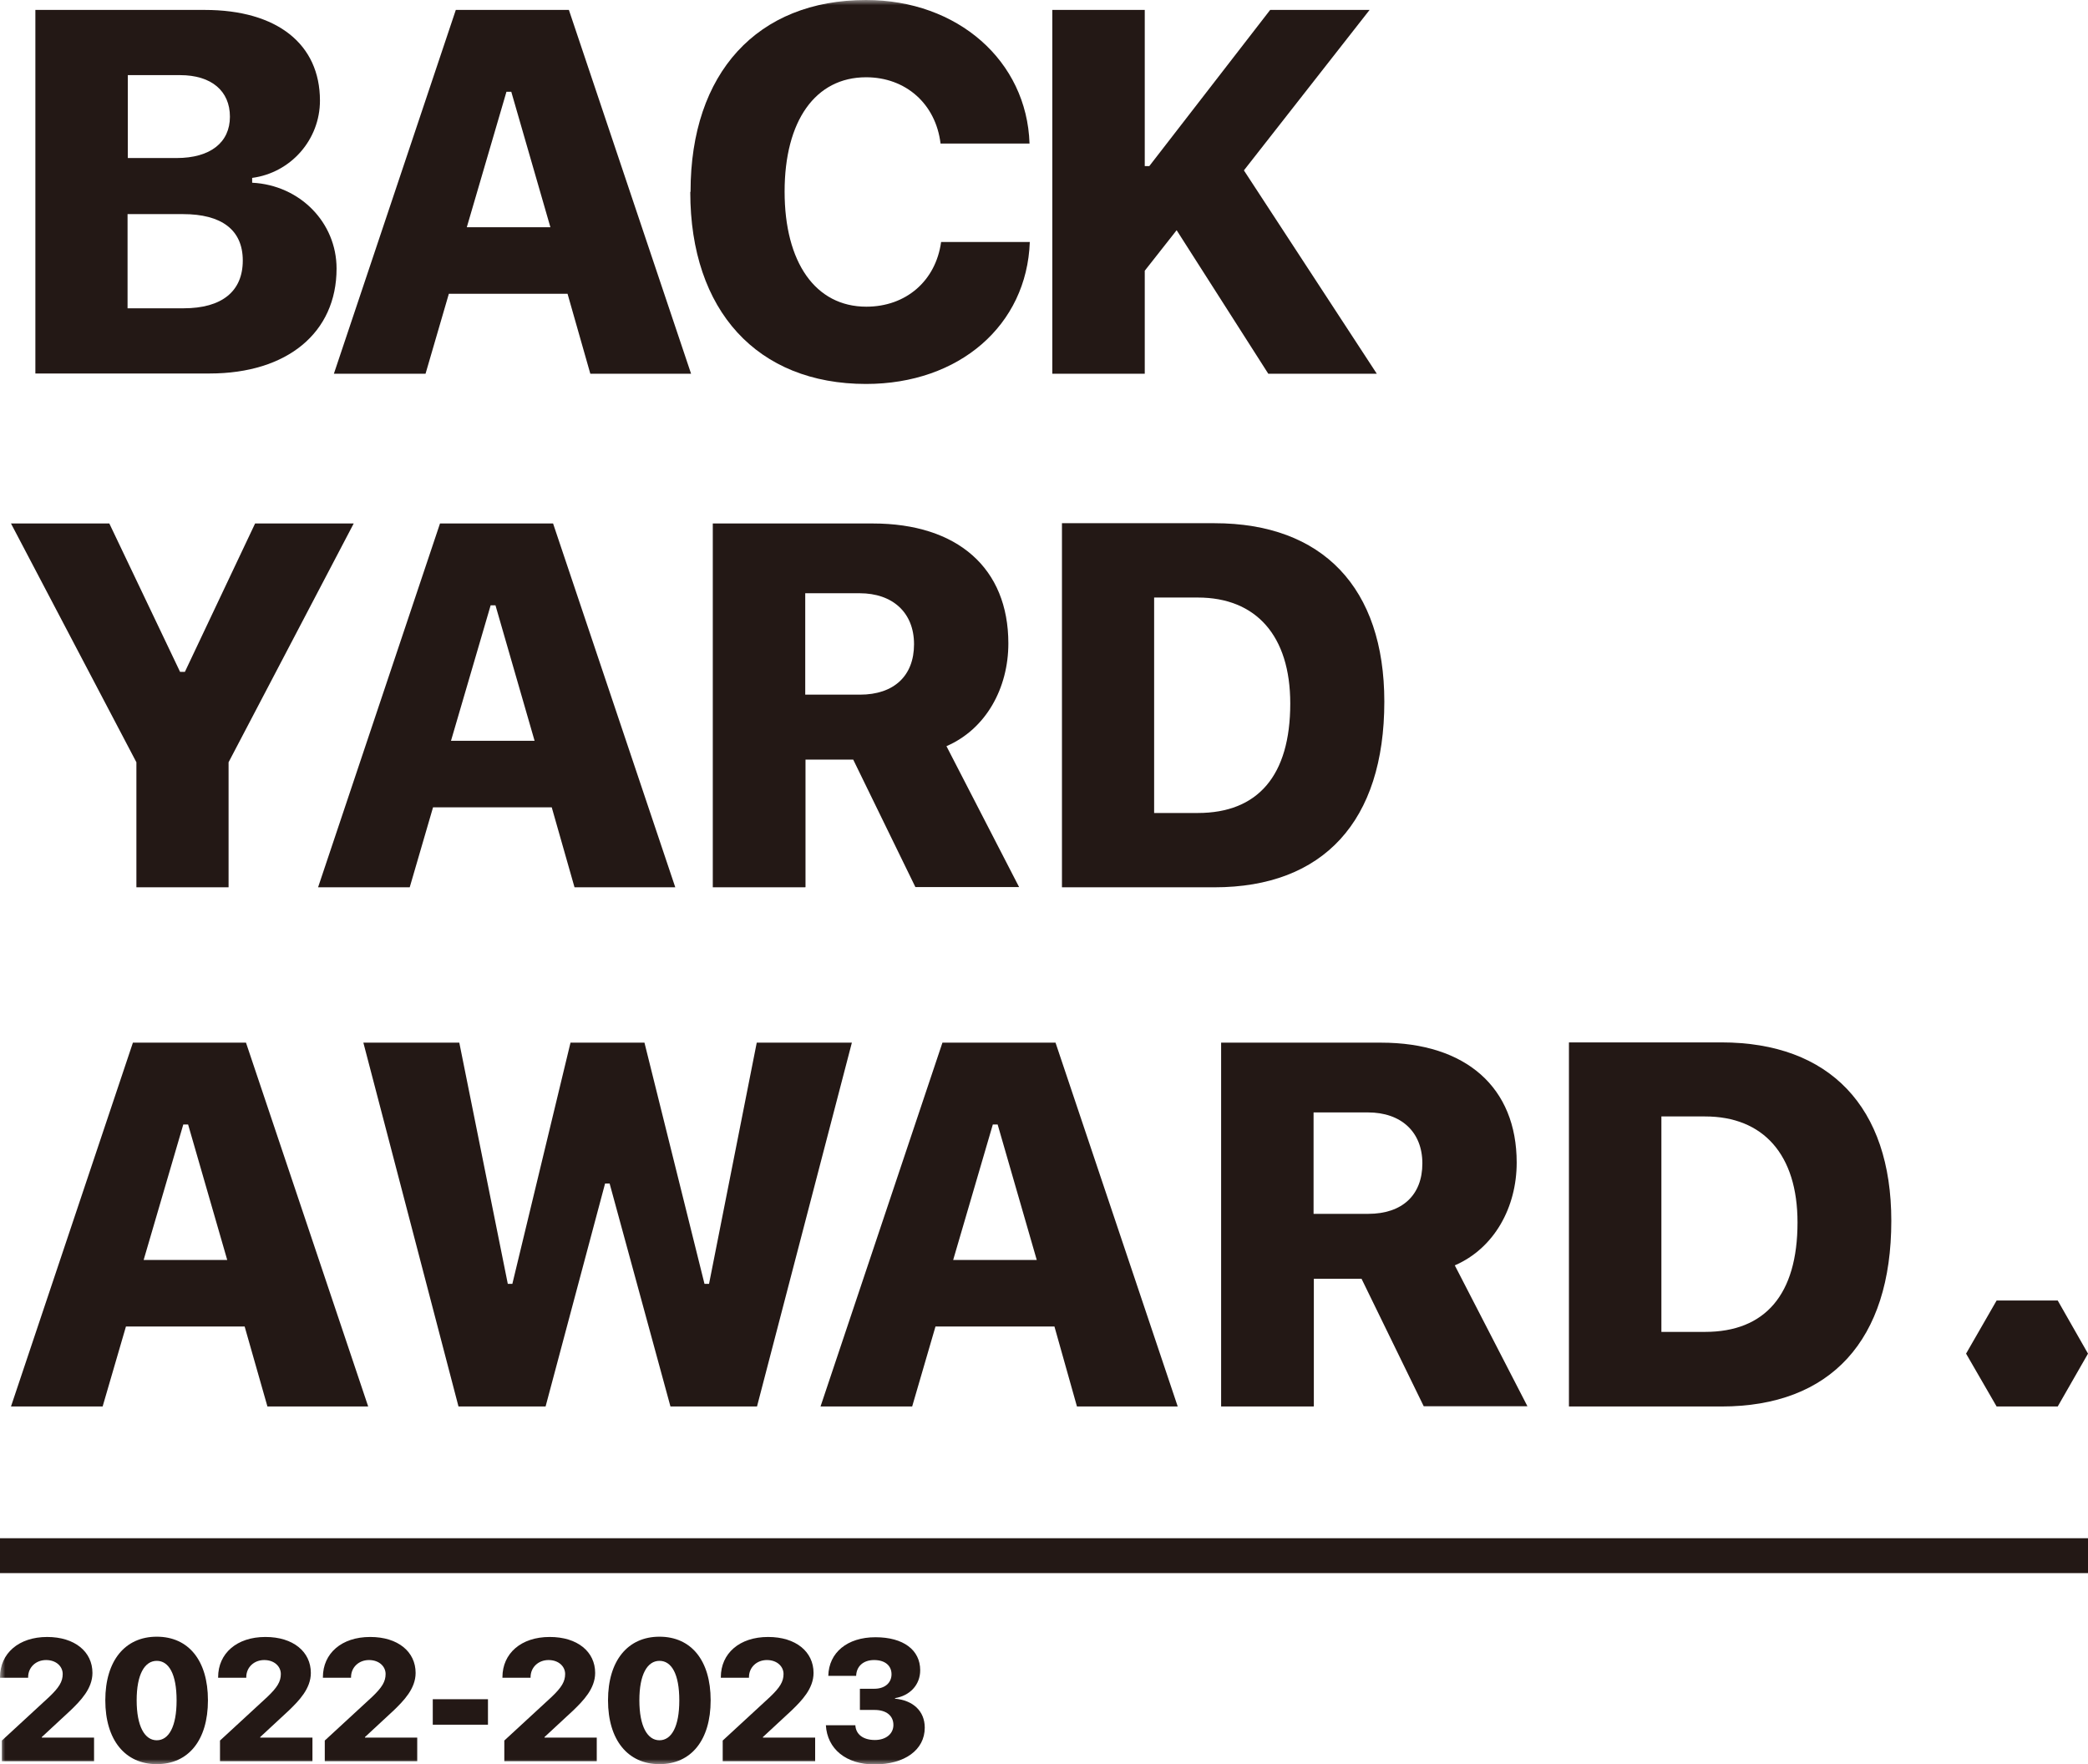
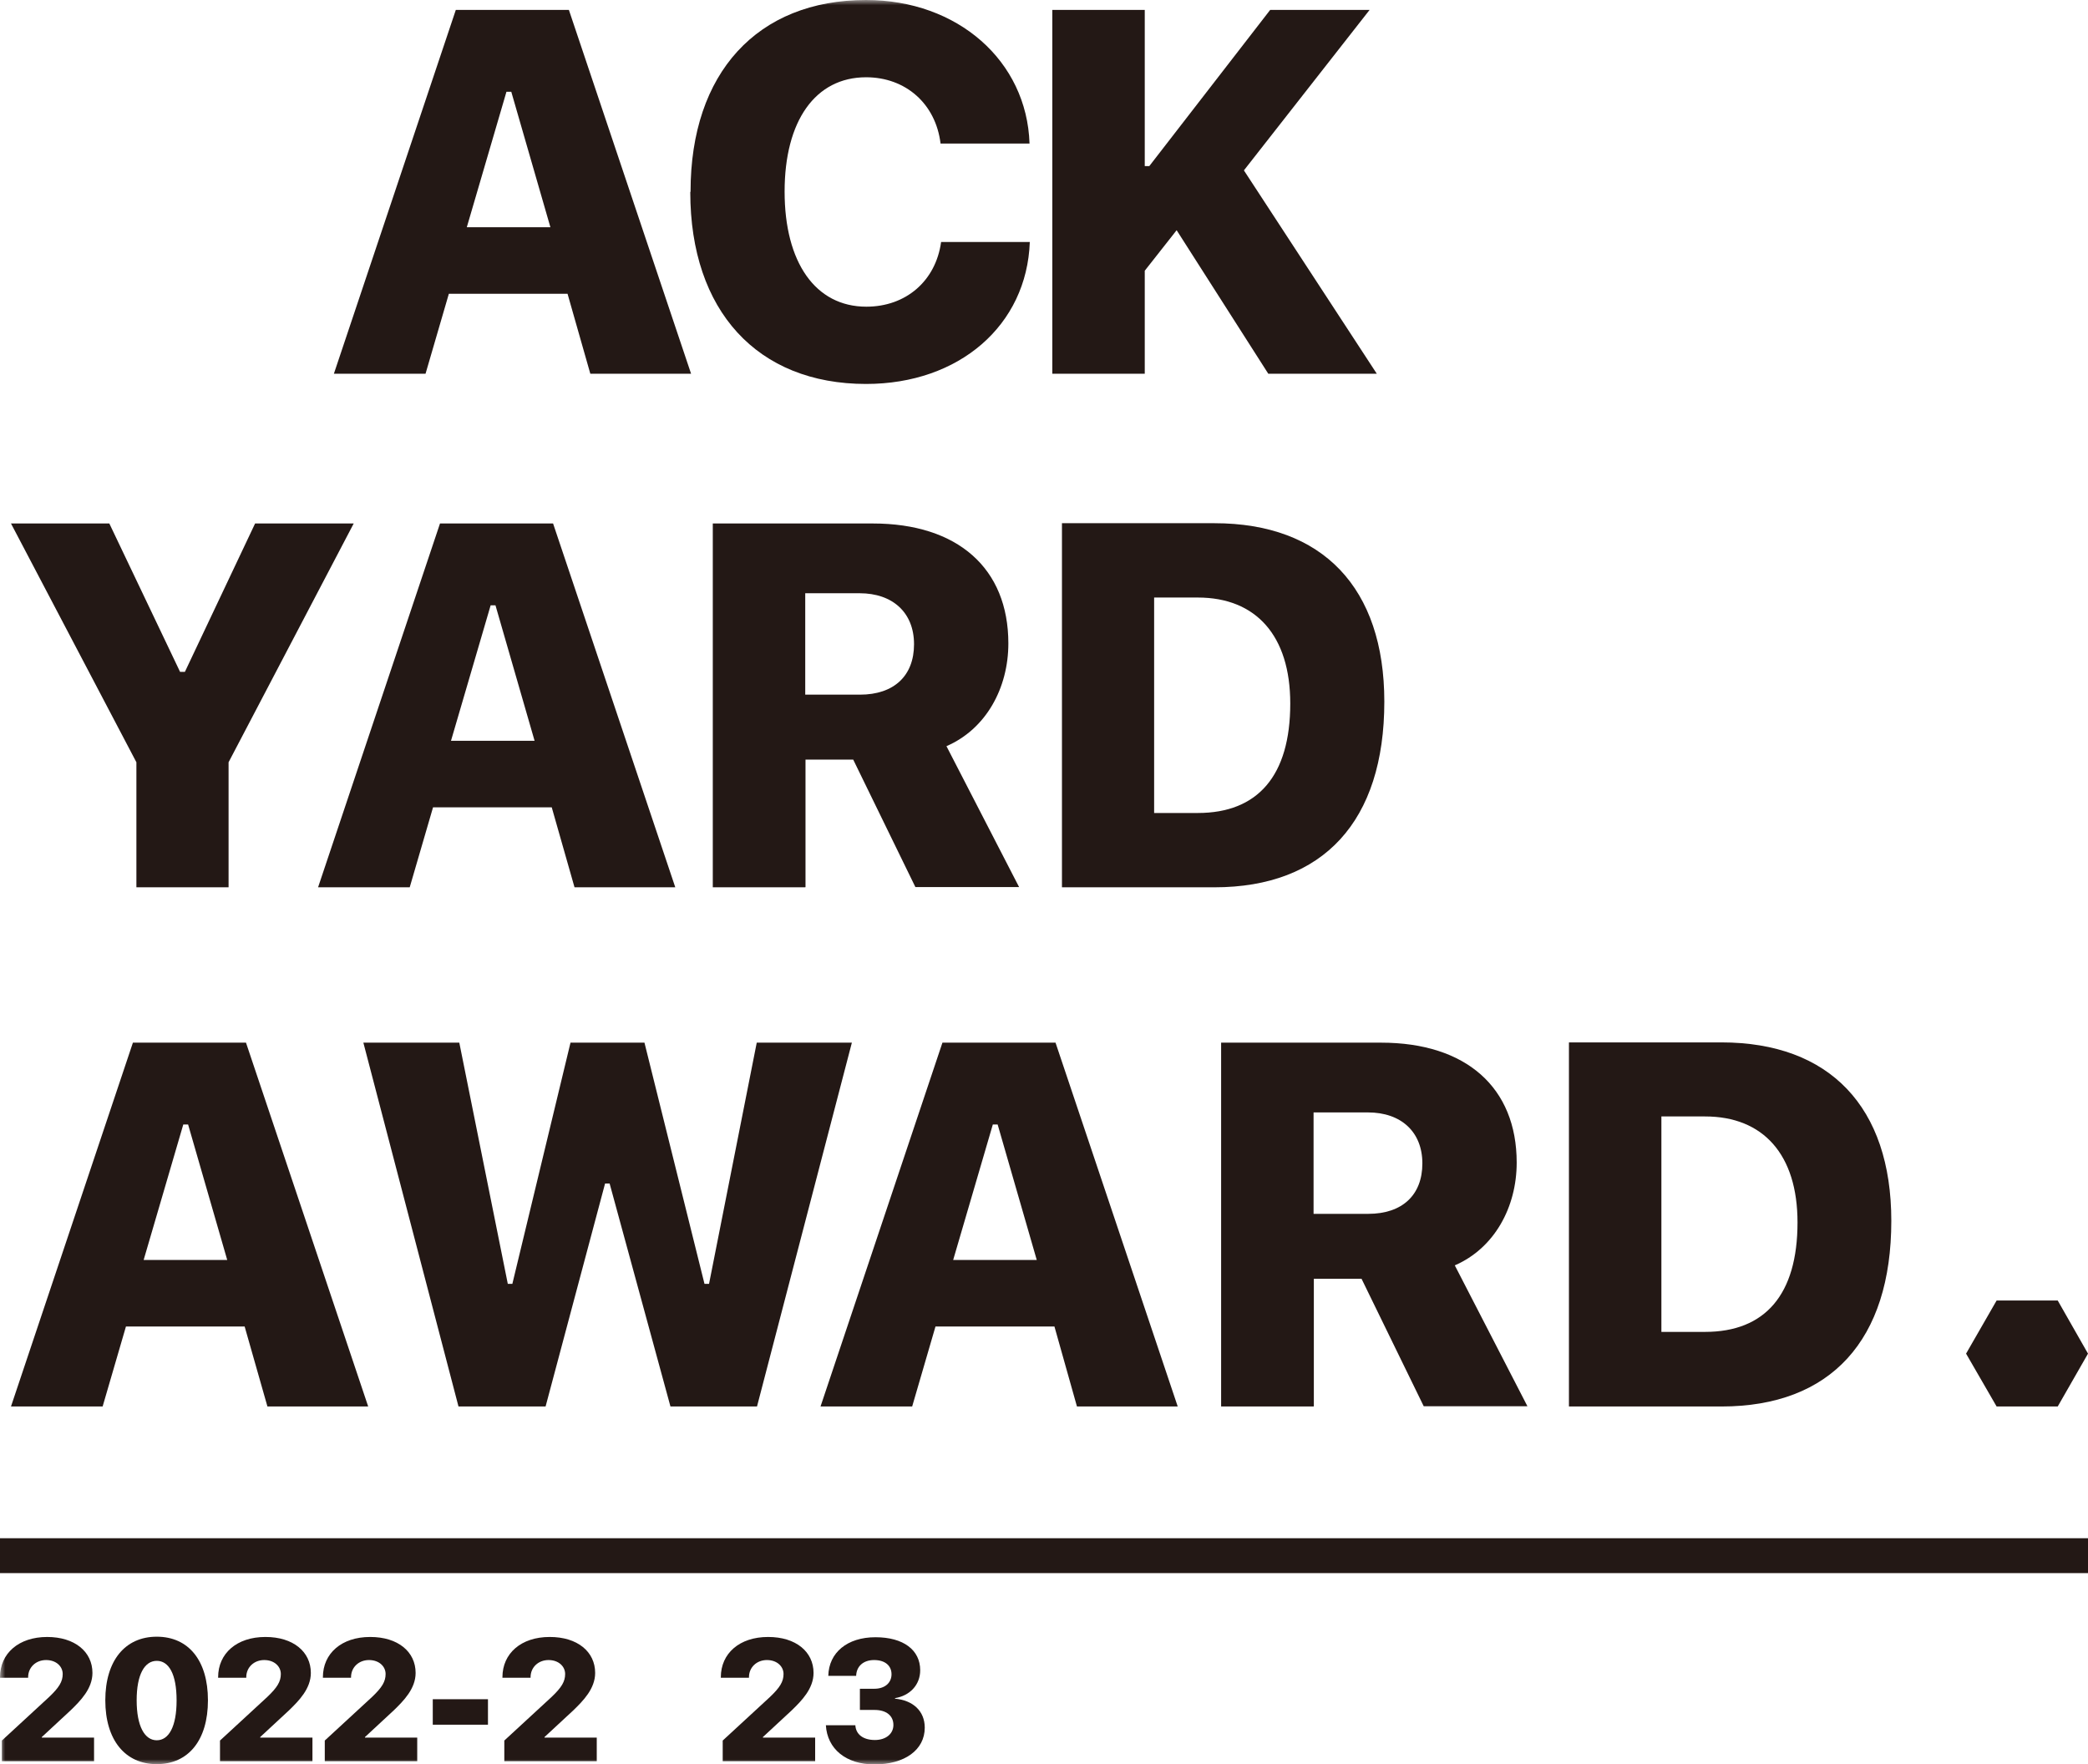
<svg xmlns="http://www.w3.org/2000/svg" width="200" height="169" viewBox="0 0 200 169" fill="none">
  <g clip-path="url(#clip0_3426_71)">
    <mask id="mask0_3426_71" style="mask-type:luminance" maskUnits="userSpaceOnUse" x="0" y="0" width="200" height="169">
-       <path d="M200 0H0V169H200V0Z" fill="white" />
-     </mask>
+       </mask>
    <g mask="url(#mask0_3426_71)">
      <path d="M17.582 29.529C21.253 29.529 23.255 27.91 23.255 24.954C23.255 21.999 21.201 20.508 17.531 20.508H12.218V29.529H17.582ZM12.243 15.137H16.915C20.149 15.137 22.023 13.646 22.023 11.179C22.023 8.712 20.252 7.196 17.249 7.196H12.243V15.137ZM3.388 35.799V0.951H19.61C26.566 0.951 30.647 4.24 30.647 9.637C30.647 13.389 27.849 16.55 24.153 17.039V17.501C28.722 17.733 32.238 21.305 32.238 25.725C32.238 31.842 27.541 35.774 20.072 35.774H3.388V35.799Z" fill="#231815" />
    </g>
    <path d="M48.511 8.789H48.973L52.721 21.767H44.712L48.511 8.789ZM43.66 0.951L31.981 35.799H40.76L42.993 28.141H54.363L56.545 35.799H66.196L54.492 0.951H43.66Z" fill="#231815" />
    <mask id="mask1_3426_71" style="mask-type:luminance" maskUnits="userSpaceOnUse" x="0" y="0" width="200" height="169">
      <path d="M200 0H0V169H200V0Z" fill="white" />
    </mask>
    <g mask="url(#mask1_3426_71)">
      <path d="M66.145 18.349C66.145 6.99 72.536 0 82.957 0C91.735 0 98.357 5.834 98.614 13.749H90.092C89.63 9.946 86.756 7.401 82.957 7.401C78.106 7.401 75.154 11.565 75.154 18.349C75.154 25.134 78.106 29.375 82.983 29.375C86.781 29.375 89.63 26.907 90.144 23.181H98.64C98.357 31.148 91.889 36.776 82.957 36.776C72.536 36.776 66.119 29.76 66.119 18.401" fill="#231815" />
    </g>
    <path d="M121.663 0.951L110.087 15.908H109.651V0.951H100.796V35.799H109.651V25.931L112.705 22.05L121.484 35.799H131.879L119.148 16.319L131.186 0.951H121.663Z" fill="#231815" />
    <path d="M24.435 50.14L17.71 64.352H17.248L10.472 50.14H1.052L13.065 73.012V84.988H21.894V73.012L33.881 50.14H24.435Z" fill="#231815" />
    <path d="M43.198 70.956H51.206L47.459 57.978H46.997L43.198 70.956ZM52.849 77.33H41.478L39.245 84.988H30.467L42.146 50.14H52.977L64.682 84.988H55.031L52.849 77.33Z" fill="#231815" />
    <mask id="mask2_3426_71" style="mask-type:luminance" maskUnits="userSpaceOnUse" x="0" y="0" width="200" height="169">
      <path d="M200 0H0V169H200V0Z" fill="white" />
    </mask>
    <g mask="url(#mask2_3426_71)">
      <path d="M77.13 66.536H82.367C85.626 66.536 87.551 64.737 87.551 61.705C87.551 58.672 85.498 56.822 82.341 56.822H77.13V66.536ZM77.13 84.988H68.275V50.14H83.599C91.735 50.14 96.586 54.432 96.586 61.627C96.586 65.894 94.456 69.826 90.657 71.47L97.613 84.963H87.68L81.725 72.755H77.156V84.963L77.13 84.988Z" fill="#231815" />
      <path d="M110.549 77.87H114.733C120.483 77.87 123.588 74.297 123.588 67.384C123.588 60.882 120.303 57.233 114.733 57.233H110.549V77.844V77.87ZM116.324 50.114C126.694 50.114 132.598 56.308 132.598 67.204C132.598 78.641 126.771 84.988 116.324 84.988H101.72V50.114H116.324Z" fill="#231815" />
    </g>
    <path d="M17.556 107.707H18.018L21.766 120.685H13.758L17.556 107.707ZM12.731 99.868L1.052 134.717H9.83L12.063 127.058H23.434L25.616 134.717H35.267L23.562 99.868H12.731Z" fill="#231815" />
    <path d="M52.259 134.717H43.917L34.805 99.868H43.994L48.64 122.972H49.076L54.646 99.868H61.73L67.48 122.972H67.916L72.485 99.868H81.597L72.51 134.717H64.22L58.393 113.361H57.957L52.259 134.717Z" fill="#231815" />
    <path d="M91.299 120.685H99.307L95.56 107.707H95.098L91.299 120.685ZM100.975 127.058H89.605L87.372 134.717H78.594L90.272 99.868H101.104L112.808 134.717H103.157L101.001 127.058H100.975Z" fill="#231815" />
    <mask id="mask3_3426_71" style="mask-type:luminance" maskUnits="userSpaceOnUse" x="0" y="0" width="200" height="169">
      <path d="M200 0H0V169H200V0Z" fill="white" />
    </mask>
    <g mask="url(#mask3_3426_71)">
      <path d="M125.821 116.265H131.057C134.317 116.265 136.242 114.466 136.242 111.433C136.242 108.401 134.189 106.55 131.032 106.55H125.821V116.265ZM125.821 134.717H116.966V99.868H132.289C140.426 99.868 145.277 104.16 145.277 111.356C145.277 115.622 143.147 119.554 139.348 121.199L146.304 134.691H136.371L130.416 122.484H125.847V134.691L125.821 134.717Z" fill="#231815" />
      <path d="M159.137 127.572H163.321C169.071 127.572 172.176 124 172.176 117.087C172.176 110.585 168.891 106.936 163.321 106.936H159.137V127.547V127.572ZM164.887 99.843C175.257 99.843 181.16 106.036 181.16 116.933C181.16 128.369 175.359 134.717 164.887 134.717H150.282V99.843H164.887Z" fill="#231815" />
    </g>
    <path d="M200 147.335H0V150.676H200V147.335Z" fill="#231815" />
    <path d="M191.247 124.566L188.321 129.654L191.247 134.717H197.1L200 129.654L197.1 124.566H191.247Z" fill="#231815" />
    <mask id="mask4_3426_71" style="mask-type:luminance" maskUnits="userSpaceOnUse" x="0" y="0" width="200" height="169">
      <path d="M200 0H0V169H200V0Z" fill="white" />
    </mask>
    <g mask="url(#mask4_3426_71)">
      <path d="M4.517 156.793C7.161 156.793 8.855 158.206 8.855 160.236C8.855 161.753 7.7 162.909 6.776 163.809L4.004 166.379V166.43H9.009V168.692H0.18V166.713L4.697 162.549C5.672 161.624 6.006 161.059 6.006 160.339C6.006 159.62 5.39 159.003 4.415 159.003C3.439 159.003 2.695 159.697 2.695 160.648V160.699H0V160.648C0 158.36 1.797 156.793 4.517 156.793Z" fill="#231815" />
      <path d="M16.915 162.858C16.915 160.339 16.17 159.08 15.015 159.08C13.86 159.08 13.09 160.365 13.09 162.858C13.09 165.351 13.86 166.687 15.015 166.687C16.17 166.687 16.915 165.376 16.915 162.884M10.087 162.858C10.087 159.054 11.986 156.767 15.015 156.767C18.044 156.767 19.918 159.029 19.918 162.858C19.918 166.687 18.044 168.974 15.015 168.974C11.986 168.974 10.087 166.661 10.087 162.858Z" fill="#231815" />
      <path d="M25.436 156.793C28.08 156.793 29.774 158.206 29.774 160.236C29.774 161.753 28.619 162.909 27.695 163.809L24.923 166.379V166.43H29.928V168.692H21.073V166.713L25.59 162.549C26.566 161.624 26.899 161.059 26.899 160.339C26.899 159.62 26.284 159.003 25.308 159.003C24.333 159.003 23.588 159.697 23.588 160.648V160.699H20.893V160.648C20.893 158.36 22.69 156.793 25.411 156.793" fill="#231815" />
      <path d="M35.472 156.793C38.116 156.793 39.81 158.206 39.81 160.236C39.81 161.753 38.655 162.909 37.731 163.809L34.959 166.379V166.43H39.964V168.692H31.109V166.713L35.626 162.549C36.602 161.624 36.935 161.059 36.935 160.339C36.935 159.62 36.319 159.003 35.344 159.003C34.369 159.003 33.624 159.697 33.624 160.648V160.699H30.929V160.648C30.929 158.36 32.726 156.793 35.447 156.793" fill="#231815" />
    </g>
    <path d="M46.74 162.755H41.453V165.196H46.74V162.755Z" fill="#231815" />
    <mask id="mask5_3426_71" style="mask-type:luminance" maskUnits="userSpaceOnUse" x="0" y="0" width="200" height="169">
      <path d="M200 0H0V169H200V0Z" fill="white" />
    </mask>
    <g mask="url(#mask5_3426_71)">
      <path d="M52.669 156.793C55.313 156.793 57.007 158.206 57.007 160.236C57.007 161.753 55.852 162.909 54.928 163.809L52.156 166.379V166.43H57.161V168.692H48.306V166.713L52.823 162.549C53.799 161.624 54.132 161.059 54.132 160.339C54.132 159.62 53.516 159.003 52.541 159.003C51.566 159.003 50.821 159.697 50.821 160.648V160.699H48.126V160.648C48.126 158.36 49.923 156.793 52.644 156.793" fill="#231815" />
-       <path d="M65.067 162.858C65.067 160.339 64.322 159.08 63.167 159.08C62.012 159.08 61.242 160.365 61.242 162.858C61.242 165.351 62.012 166.687 63.167 166.687C64.322 166.687 65.067 165.376 65.067 162.884M58.239 162.858C58.239 159.054 60.139 156.767 63.167 156.767C66.196 156.767 68.07 159.029 68.07 162.858C68.07 166.687 66.196 168.974 63.167 168.974C60.139 168.974 58.239 166.661 58.239 162.858Z" fill="#231815" />
      <path d="M73.588 156.793C76.232 156.793 77.926 158.206 77.926 160.236C77.926 161.753 76.771 162.909 75.847 163.809L73.075 166.379V166.43H78.08V168.692H69.225V166.713L73.742 162.549C74.718 161.624 75.051 161.059 75.051 160.339C75.051 159.62 74.435 159.003 73.46 159.003C72.485 159.003 71.74 159.697 71.74 160.648V160.699H69.045V160.648C69.045 158.36 70.842 156.793 73.563 156.793" fill="#231815" />
      <path d="M82.341 161.753H83.752C84.754 161.753 85.395 161.187 85.395 160.365C85.395 159.543 84.779 159.003 83.727 159.003C82.674 159.003 82.033 159.62 82.007 160.519H79.338C79.389 158.283 81.16 156.818 83.855 156.818C86.55 156.818 88.142 158.052 88.142 159.979C88.142 161.393 87.141 162.421 85.729 162.652V162.704C87.449 162.858 88.578 163.886 88.578 165.479C88.578 167.612 86.653 169 83.752 169C81.032 169 79.235 167.509 79.107 165.248H81.93C81.981 166.122 82.674 166.661 83.804 166.661C84.856 166.661 85.575 166.07 85.575 165.222C85.575 164.323 84.882 163.783 83.778 163.783H82.366V161.753H82.341Z" fill="#231815" />
    </g>
  </g>
  <defs>
    <clipPath id="clip0_3426_71">
      <rect width="200" height="169" fill="white" />
    </clipPath>
  </defs>
</svg>